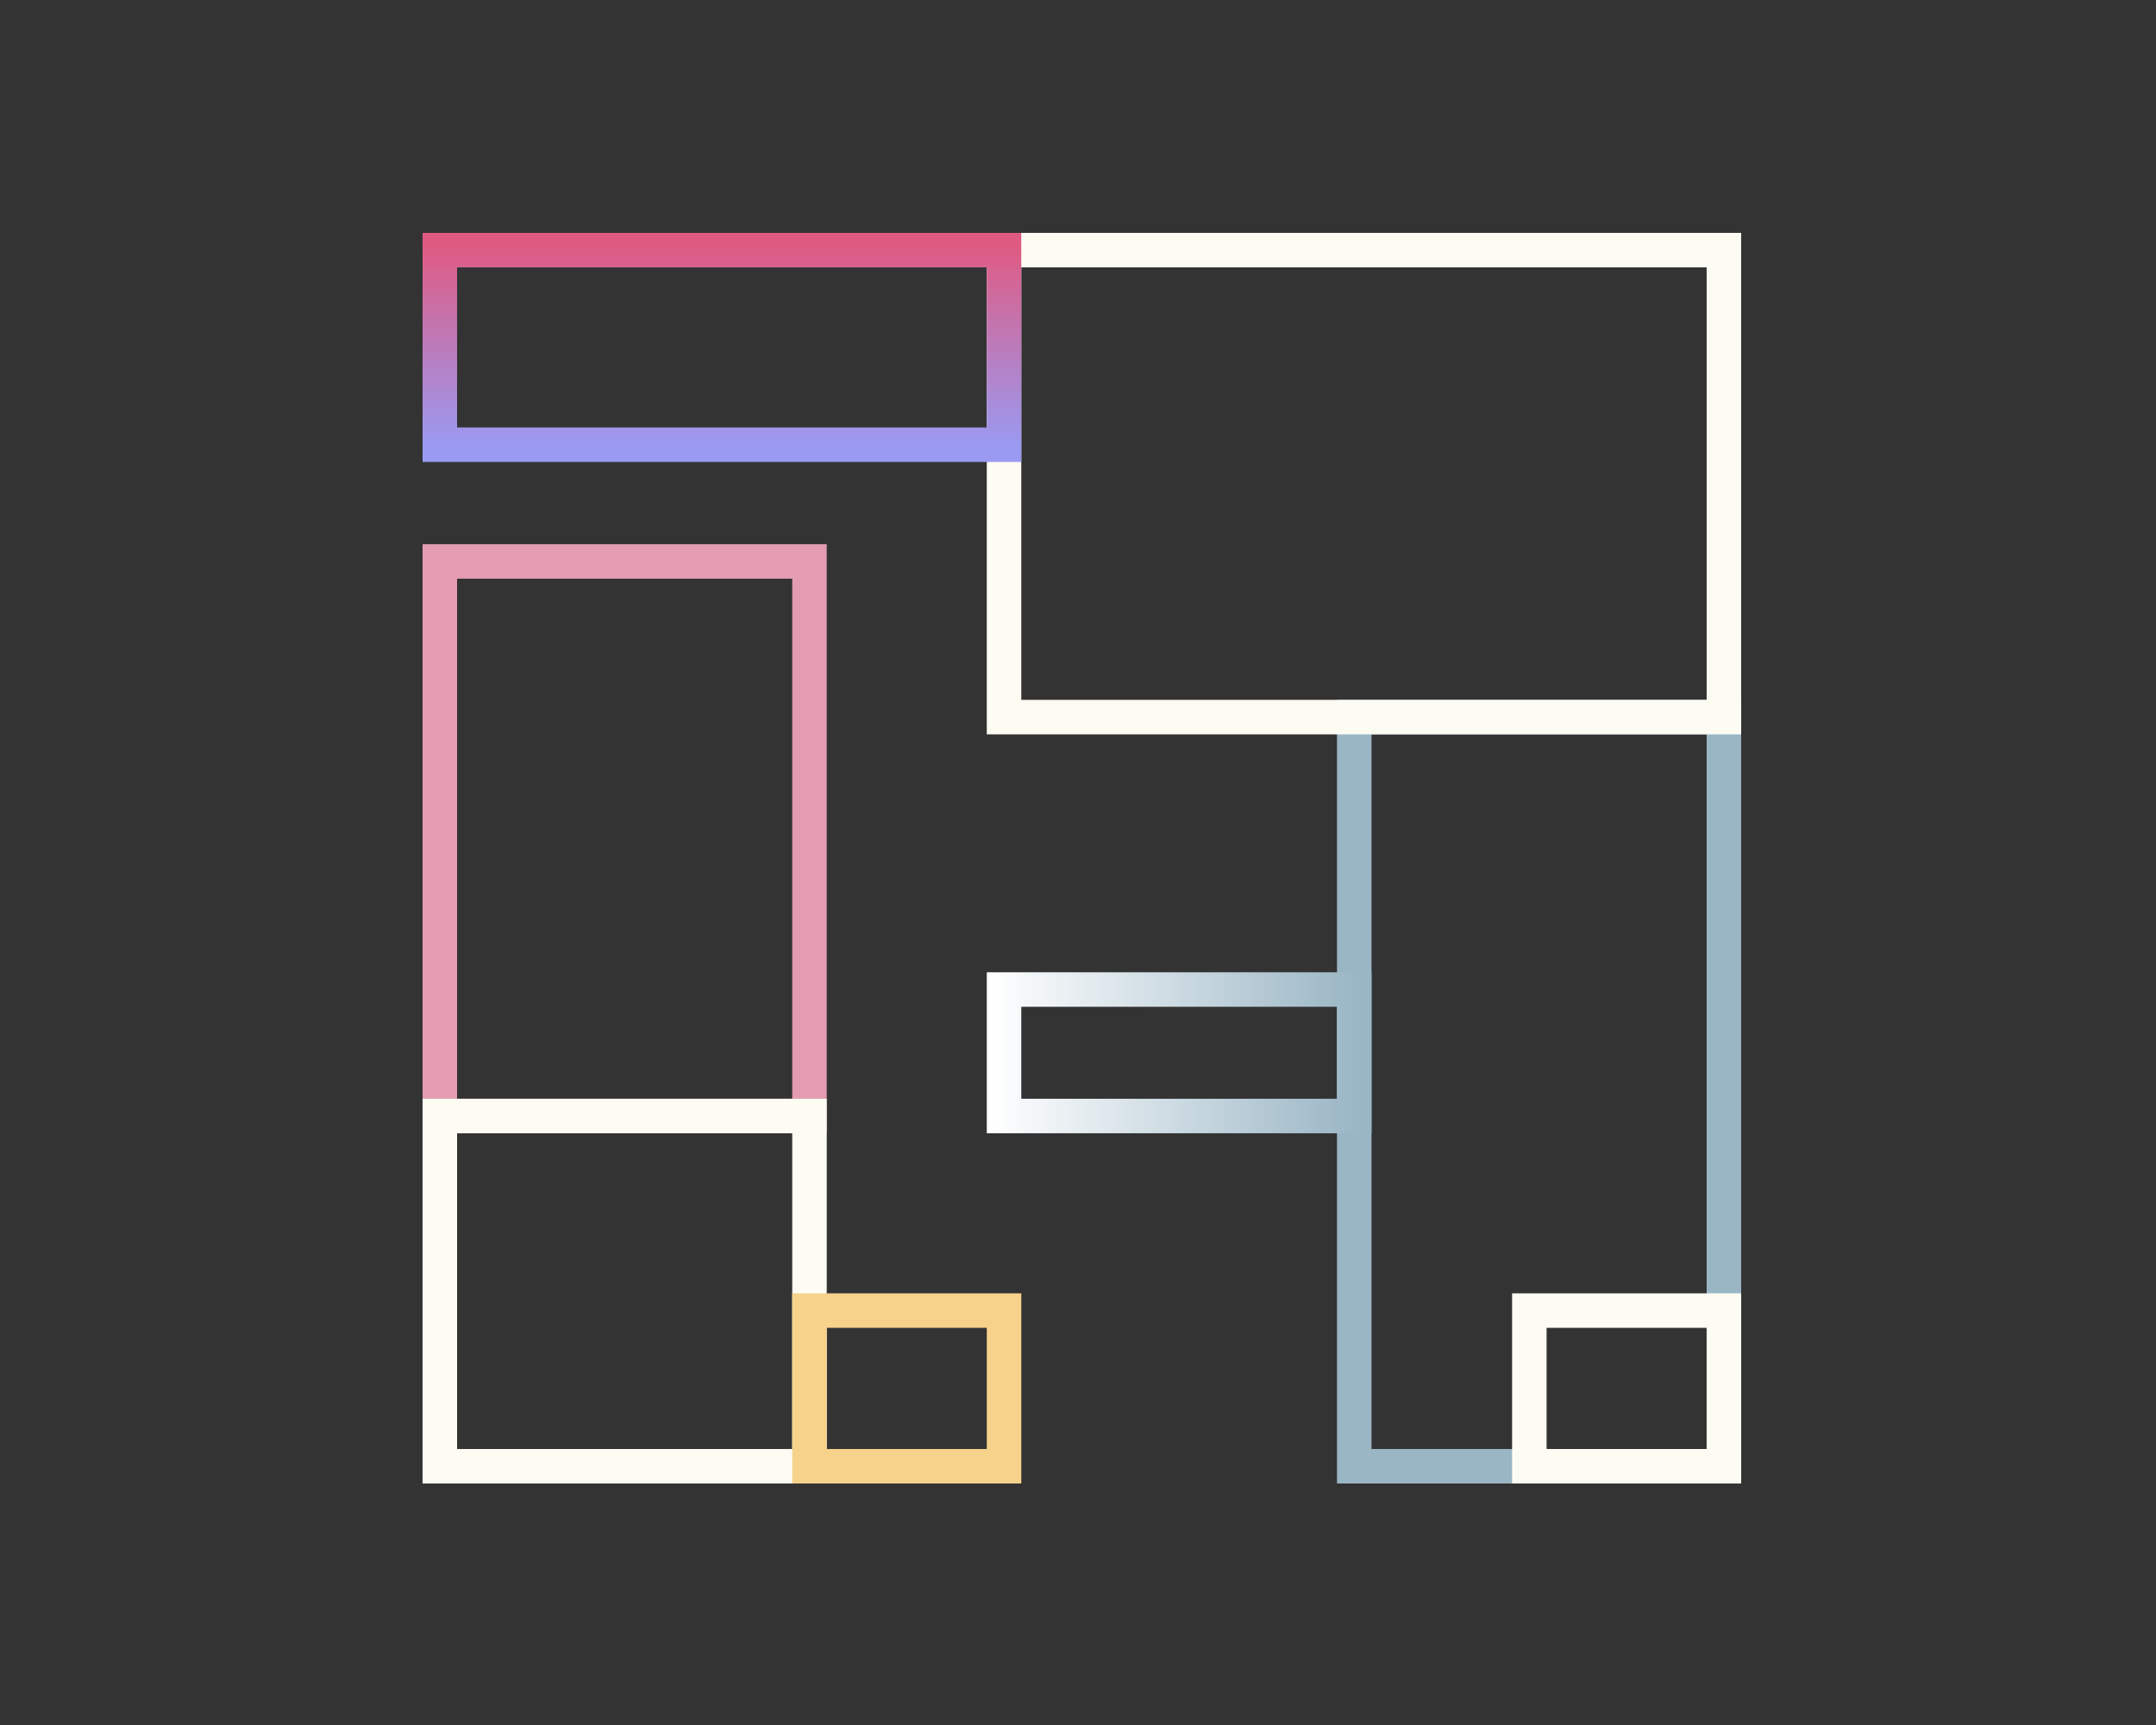
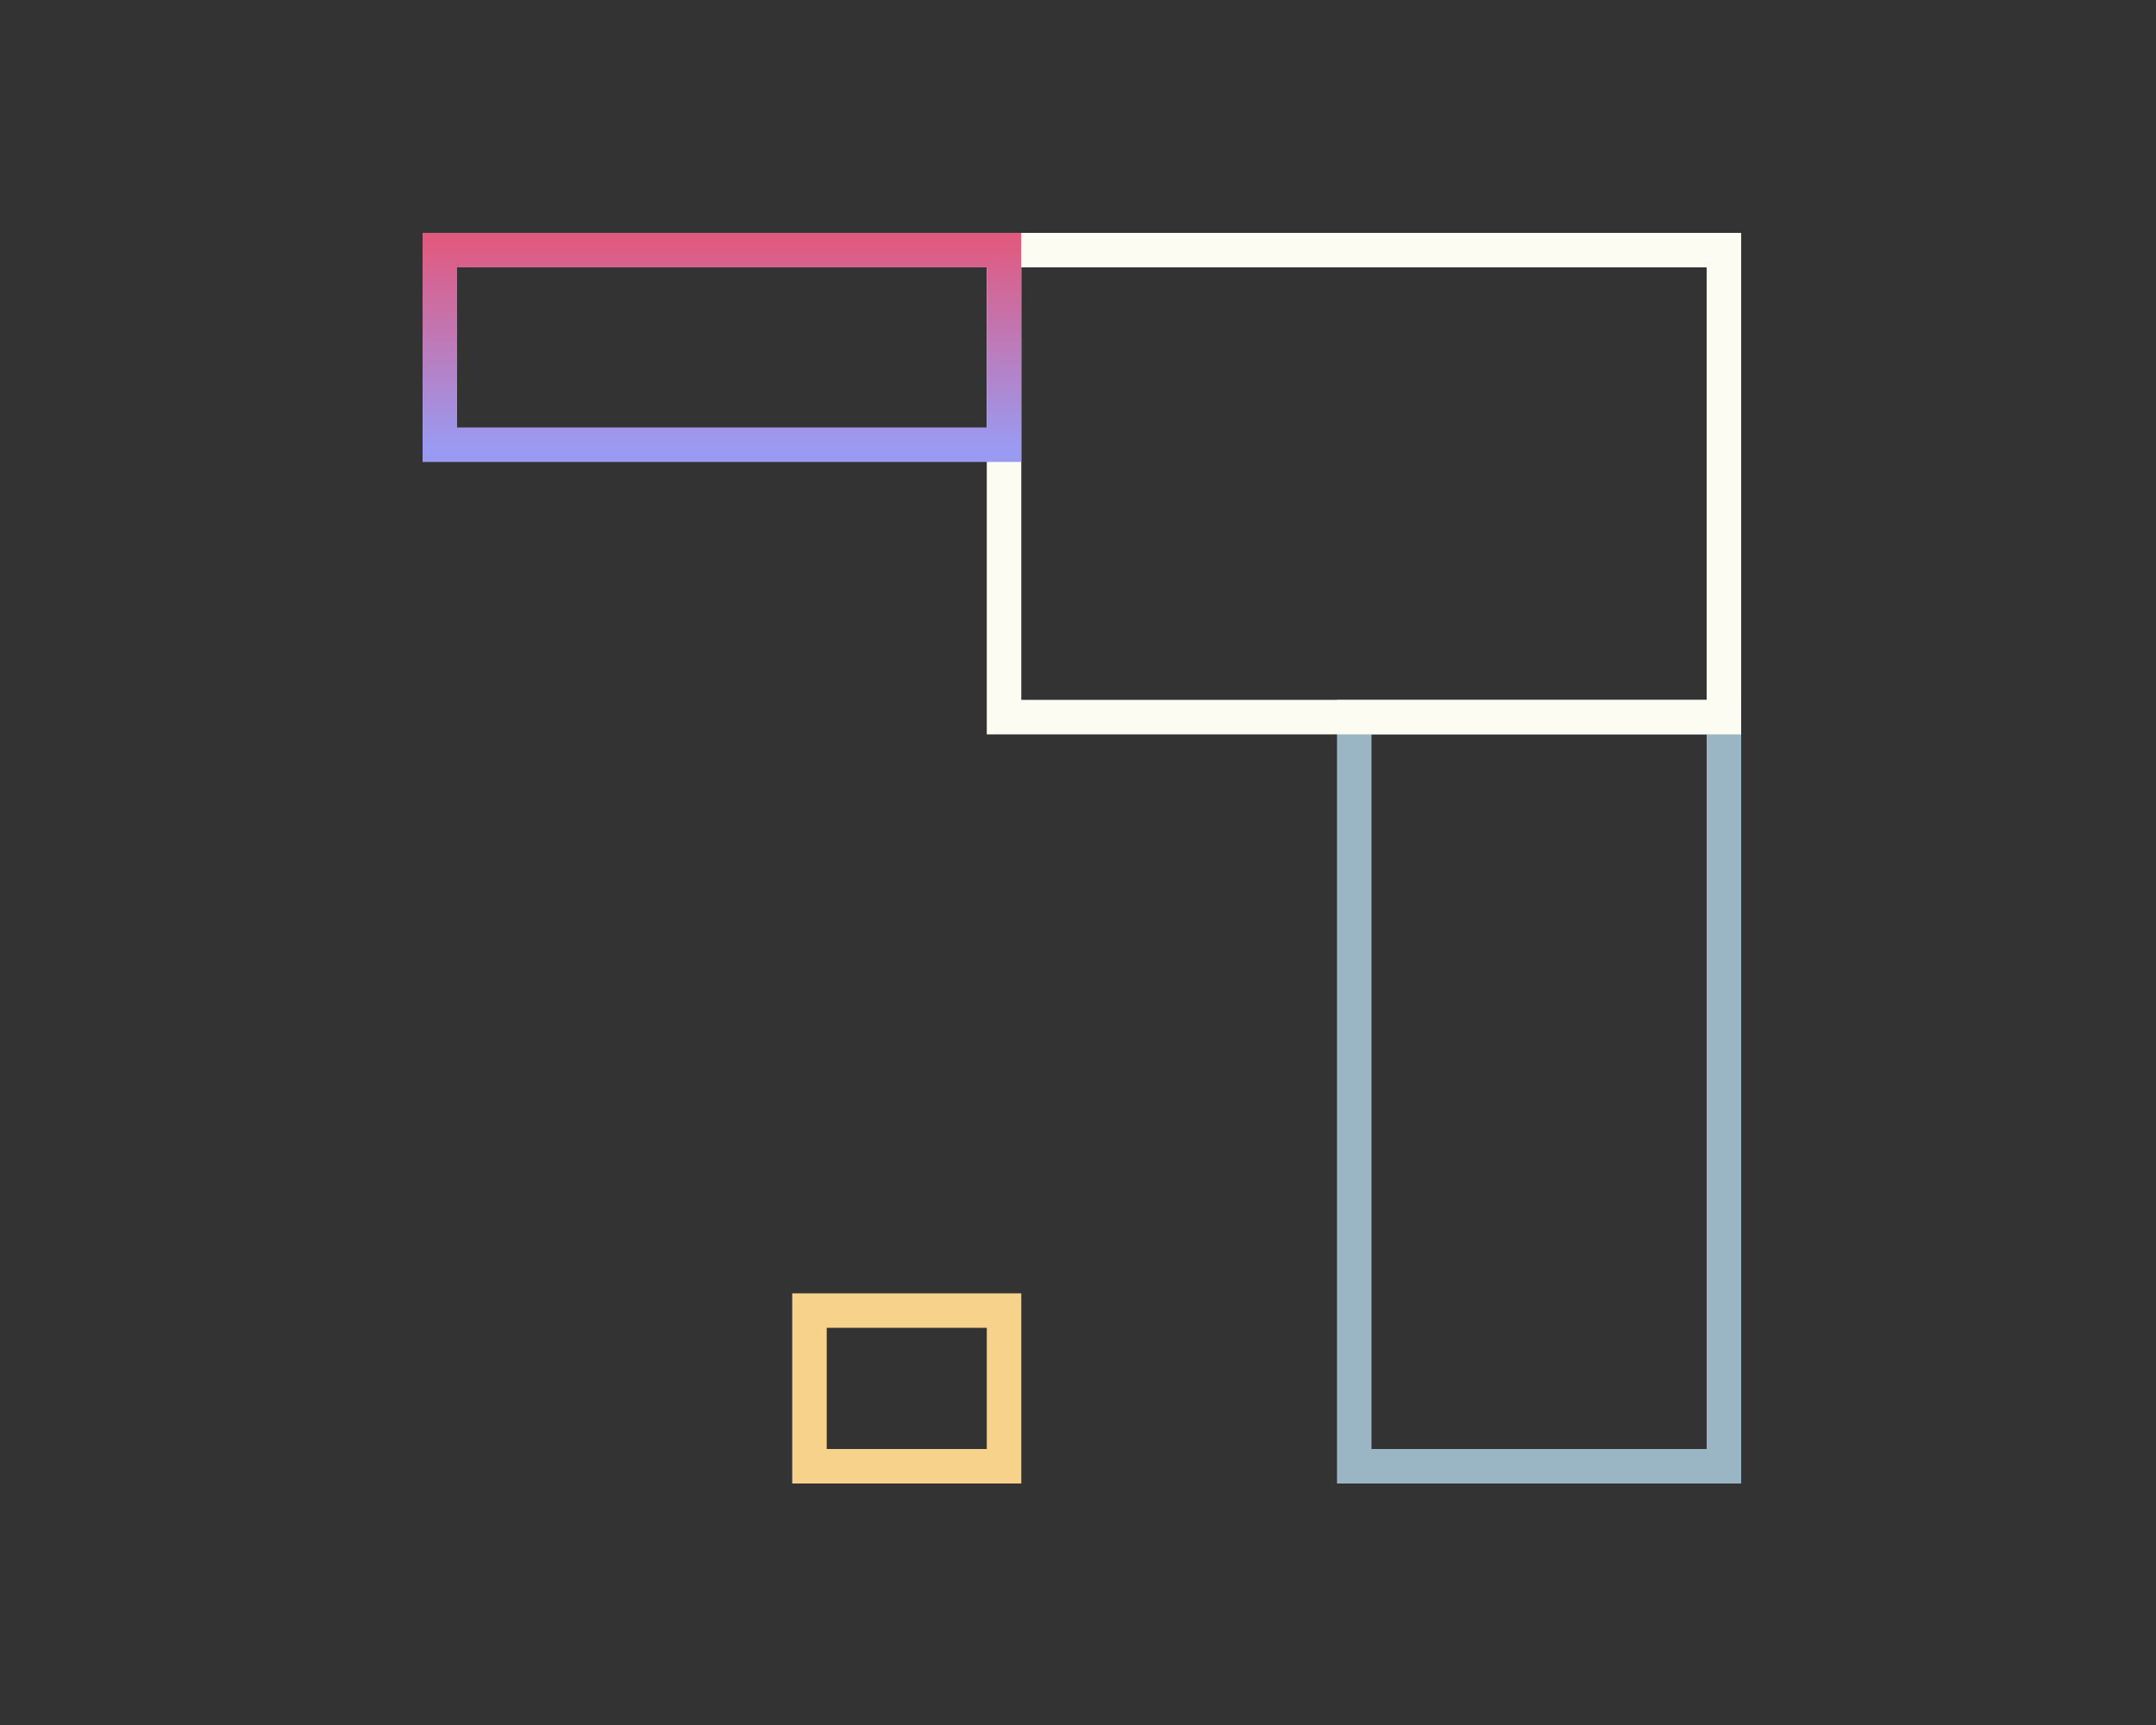
<svg xmlns="http://www.w3.org/2000/svg" width="250" height="200" viewBox="0 0 250 200" fill="none">
  <rect x="0" y="0" width="250" height="200" fill="#333333" stroke="none" />
  <rect x="157.032" y="83.144" width="42.864" height="86.856" stroke="#9AB6C5" stroke-width="4" />
-   <rect x="51" y="65.096" width="42.864" height="64.296" stroke="#E39CB0" stroke-width="4" />
-   <path d="M199.896 170L199.896 151.952L177.336 151.952L177.336 170L199.896 170Z" stroke="#FDFCF3" stroke-width="4" />
-   <path d="M157.032 114.728H116.424L116.424 129.392H157.032L157.032 114.728Z" stroke="url(#paint0_linear_2528_3243)" stroke-width="4" />
-   <path d="M93.864 170L93.864 129.392L51 129.392L51 170L93.864 170Z" stroke="#FDFCF3" stroke-width="4" />
  <path d="M116.424 170L116.424 151.952L93.864 151.952L93.864 170L116.424 170Z" stroke="#F7D28B" stroke-width="4" />
  <rect x="116.424" y="29" width="83.472" height="54.144" stroke="#FDFCF3" stroke-width="4" />
  <path d="M116.424 51.56L116.424 29L51 29L51 51.56L116.424 51.56Z" stroke="url(#paint1_linear_2528_3243)" stroke-width="4" />
  <defs>
    <linearGradient id="paint0_linear_2528_3243" x1="157.428" y1="114.728" x2="114.721" y2="114.728" gradientUnits="userSpaceOnUse">
      <stop stop-color="#9AB6C5" />
      <stop offset="1" stop-color="white" />
    </linearGradient>
    <linearGradient id="paint1_linear_2528_3243" x1="116.424" y1="51.78" x2="116.424" y2="28.054" gradientUnits="userSpaceOnUse">
      <stop stop-color="#9A9AF2" />
      <stop offset="1" stop-color="#E05A80" />
    </linearGradient>
  </defs>
</svg>